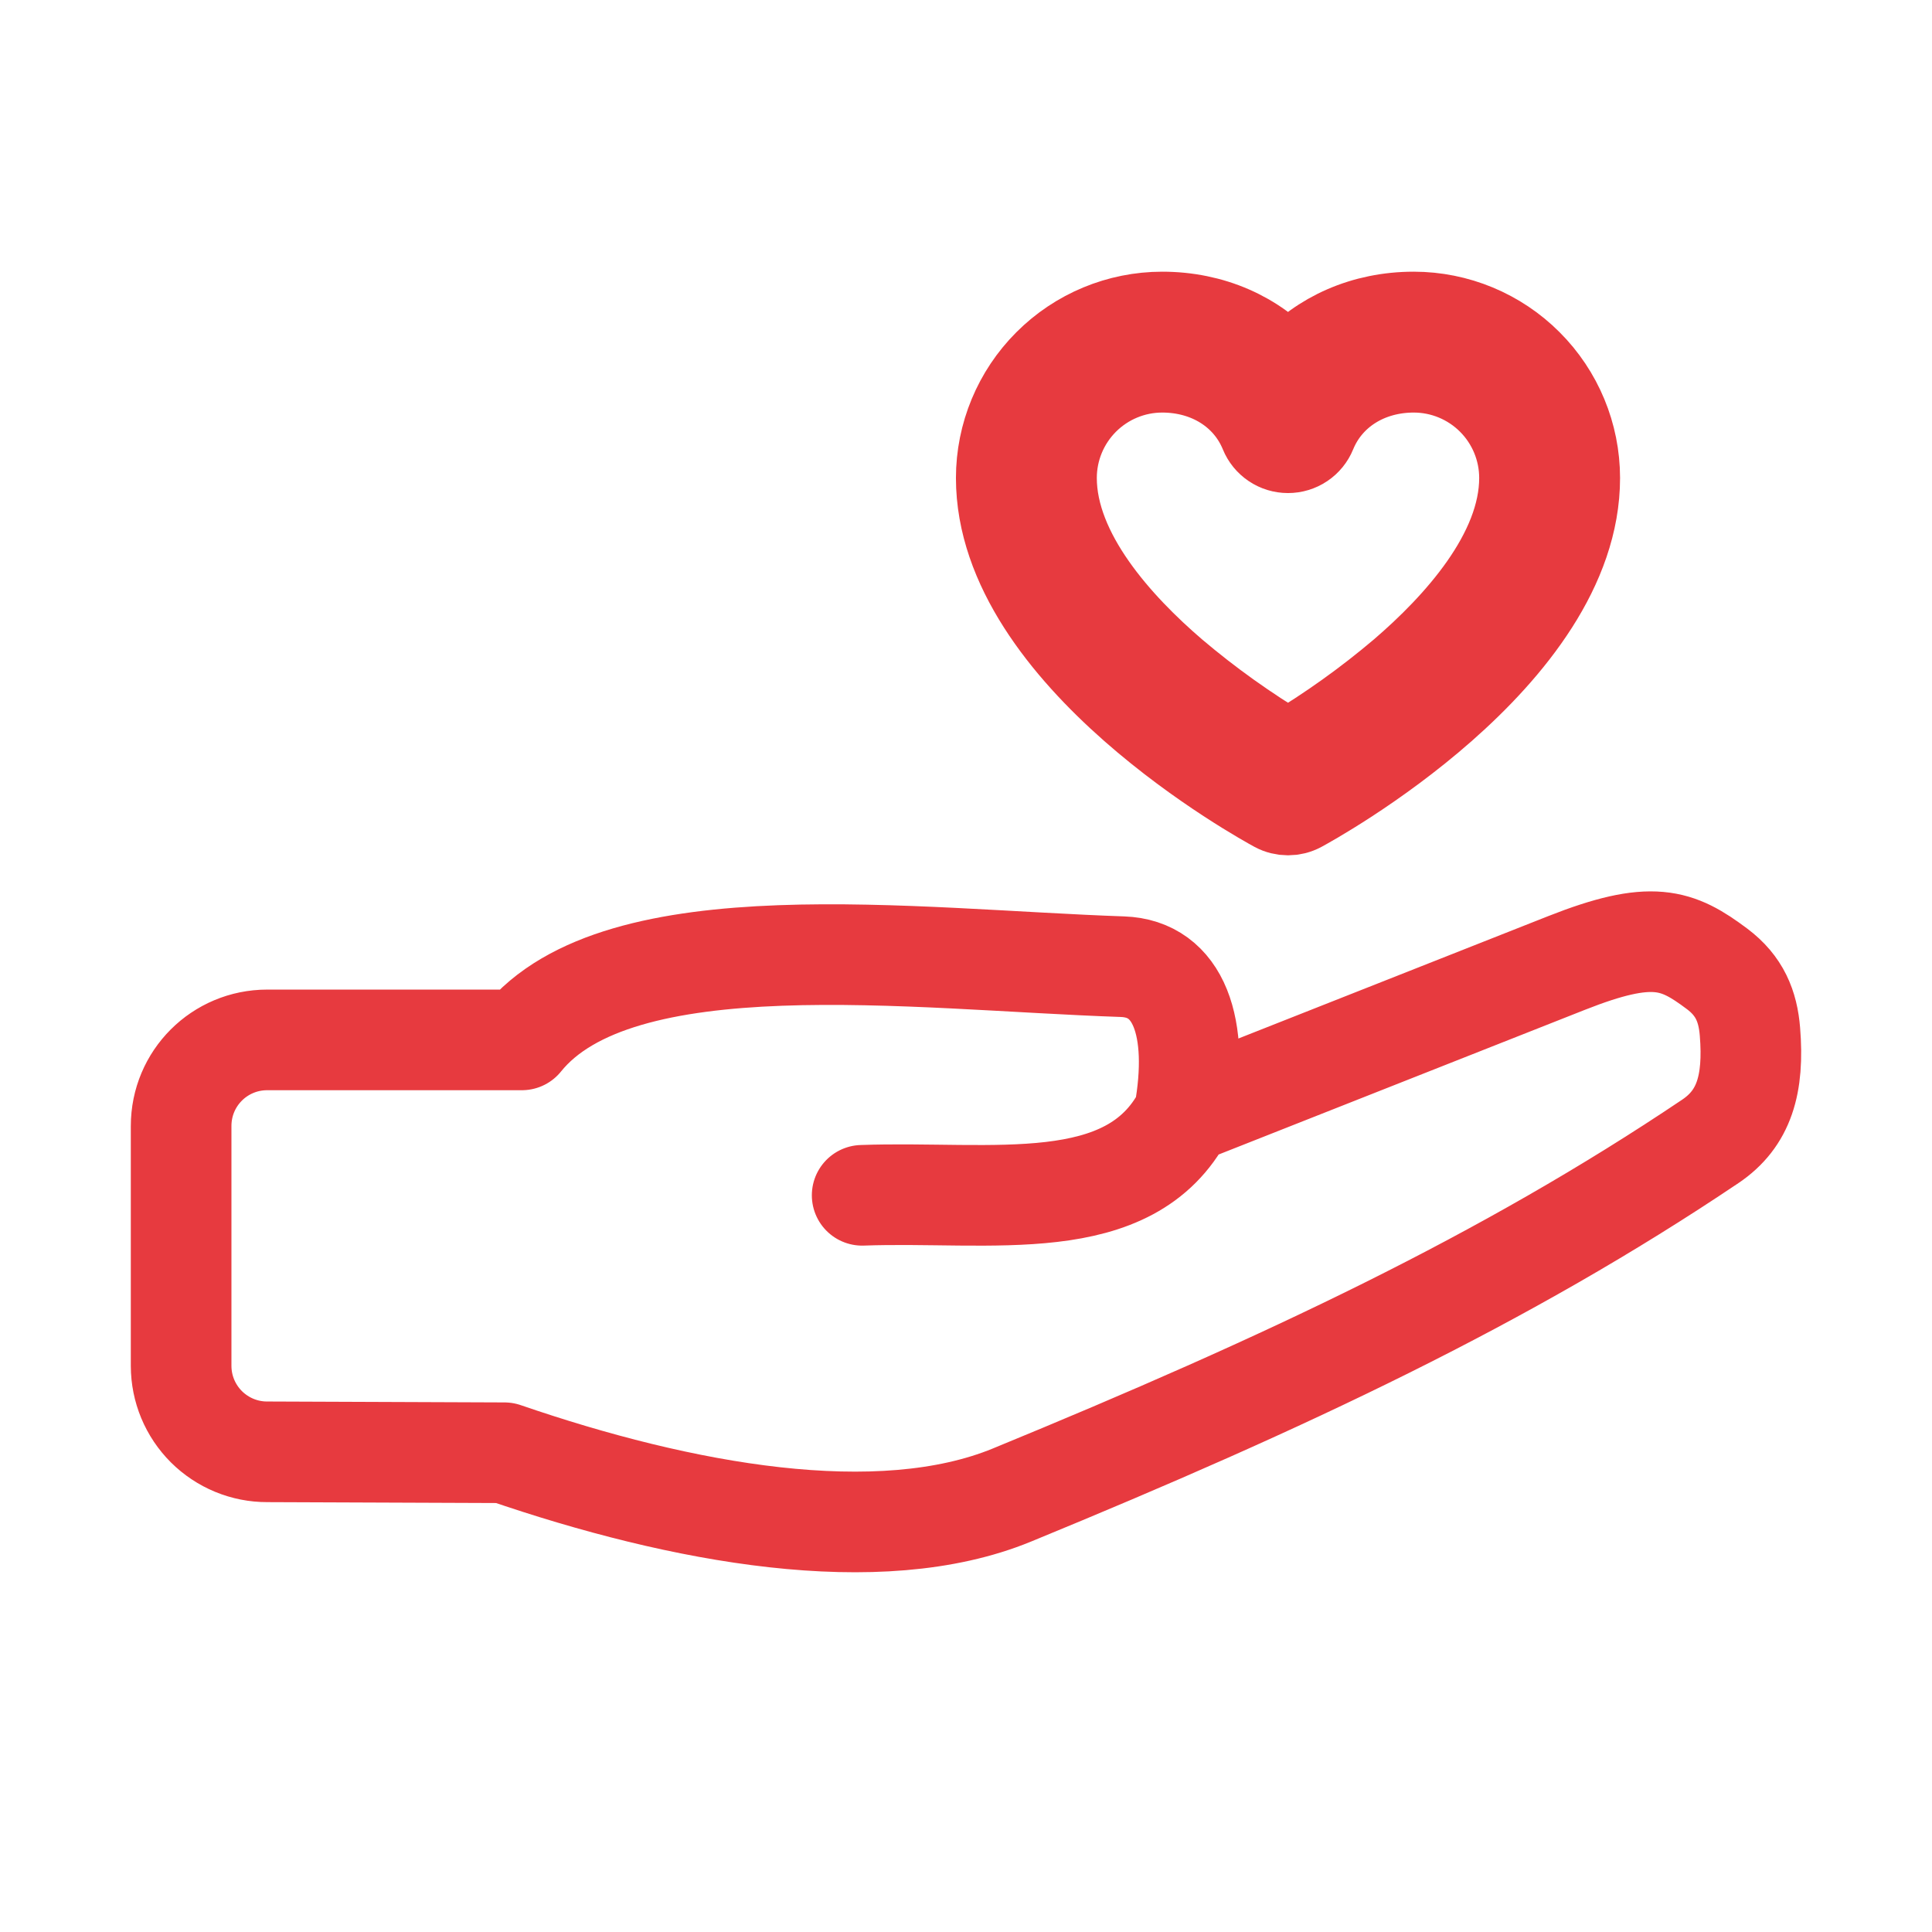
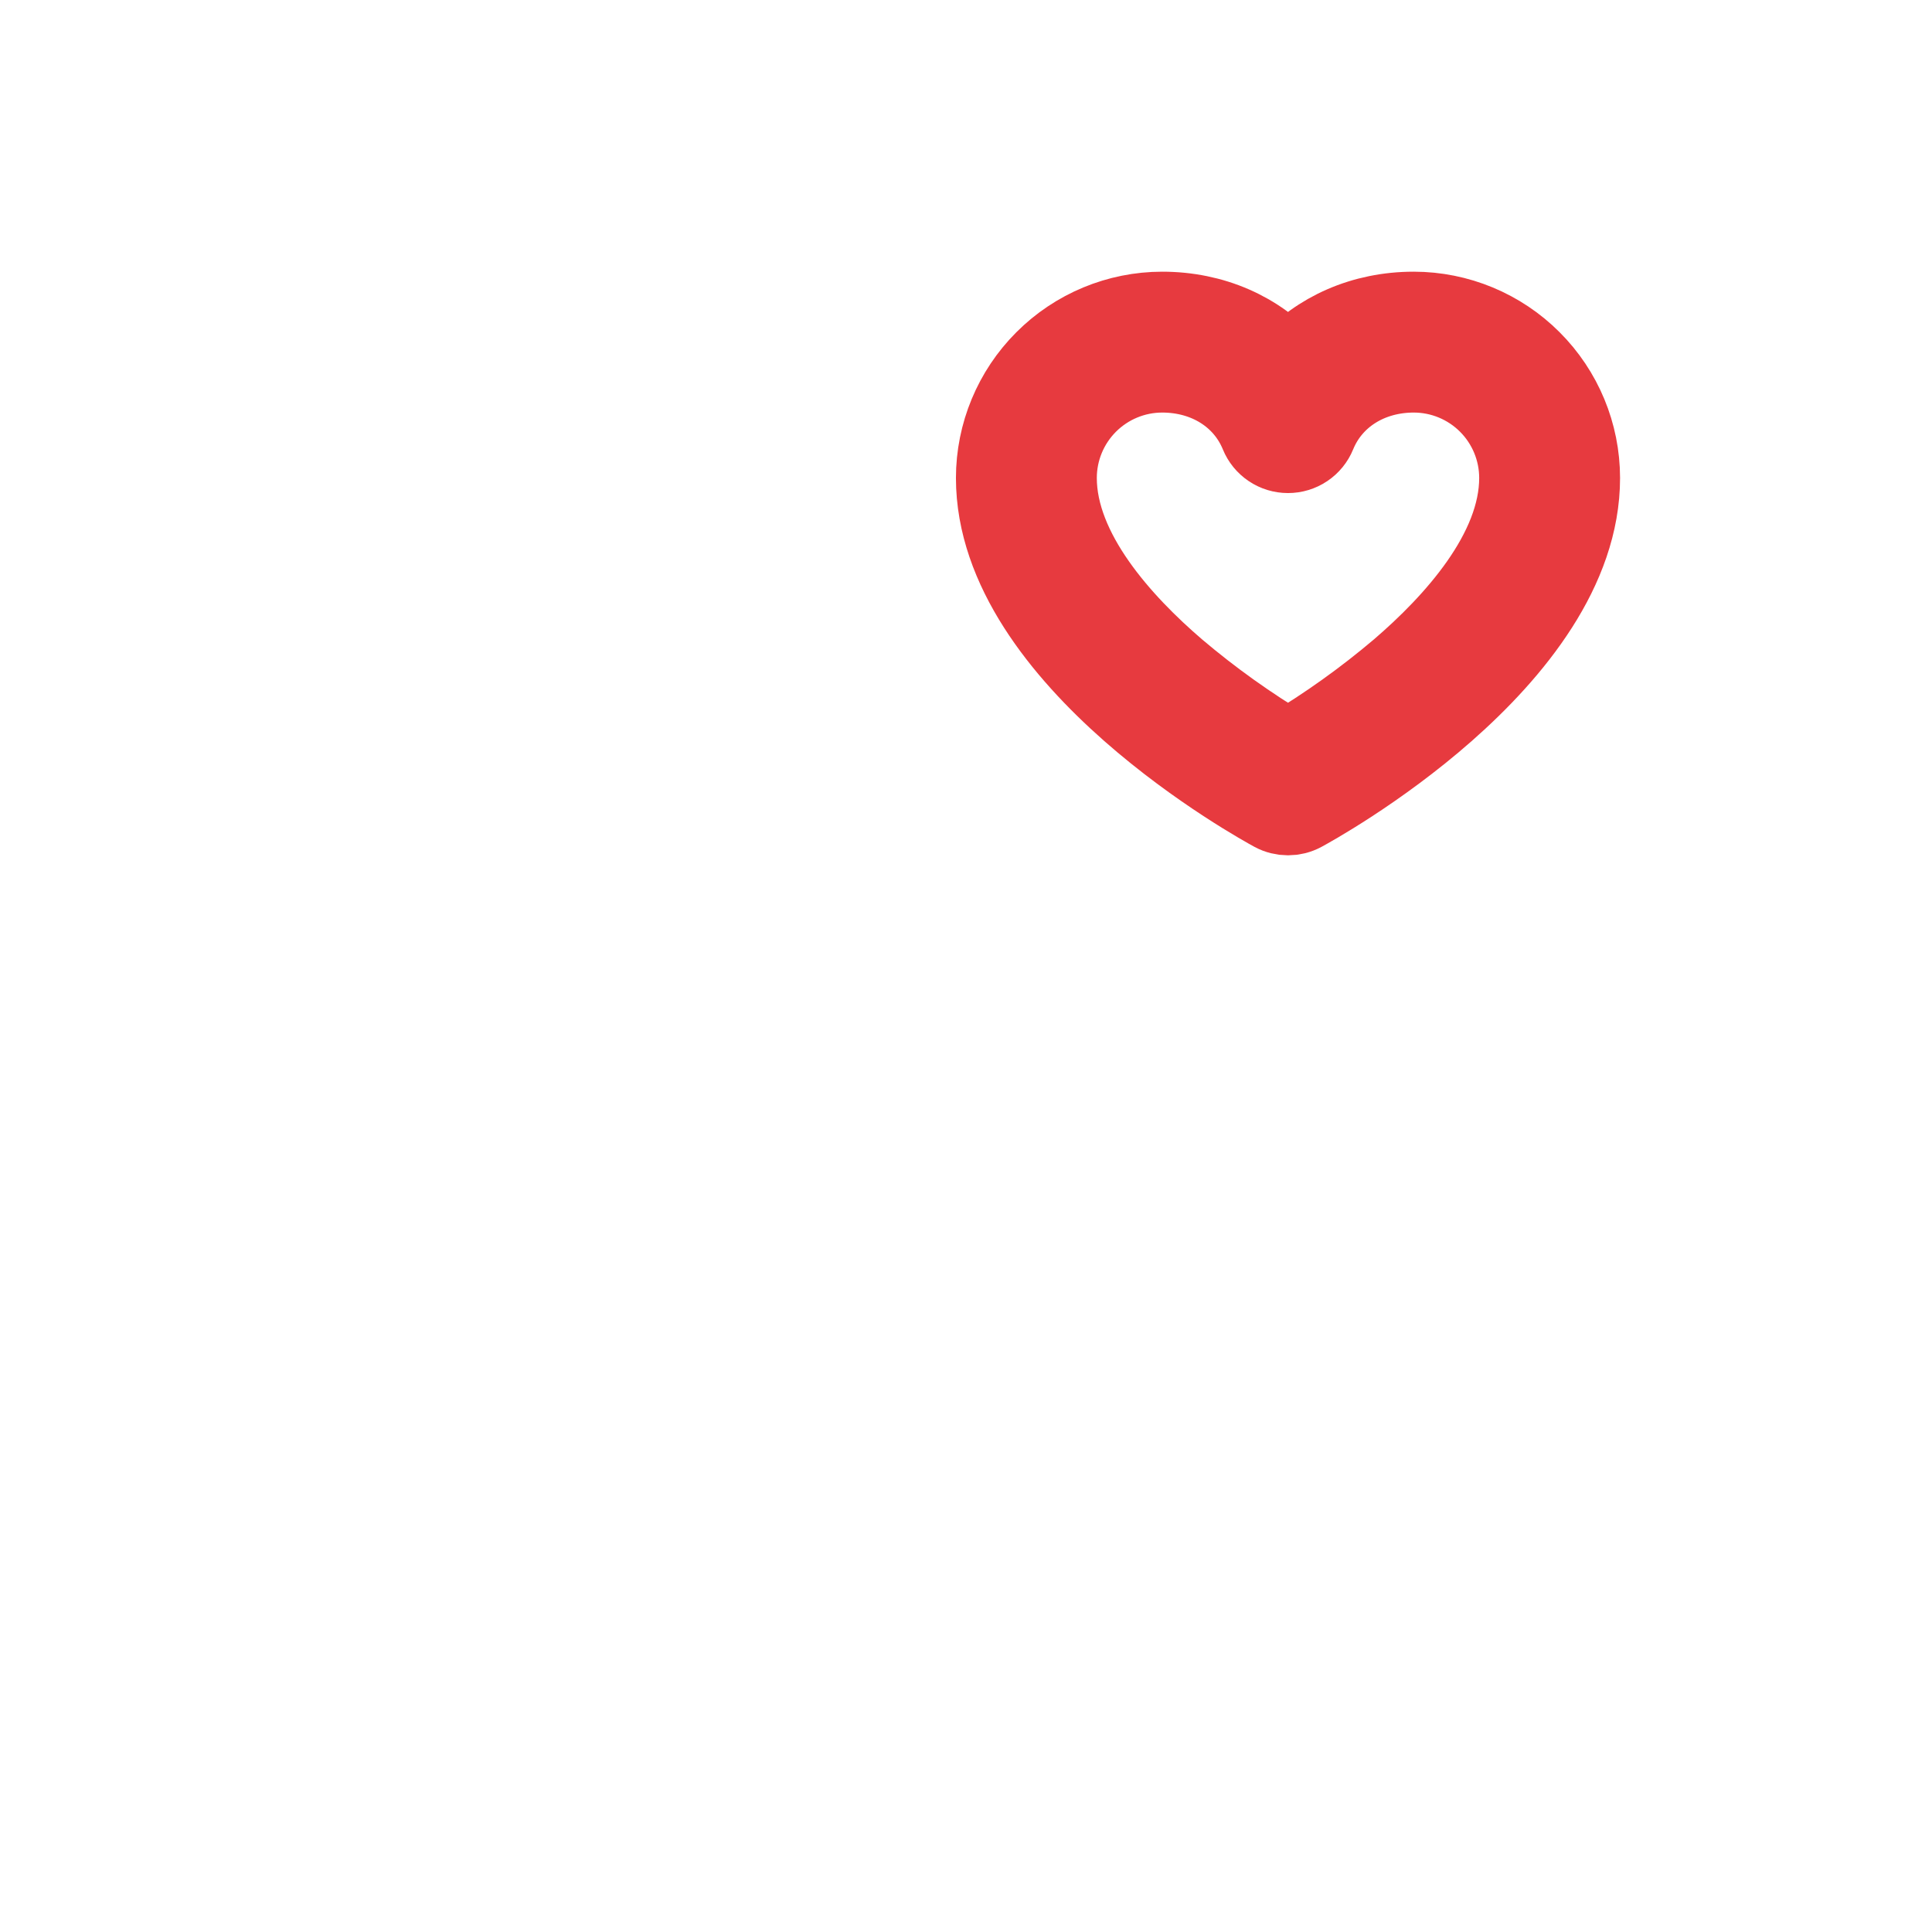
<svg xmlns="http://www.w3.org/2000/svg" width="48" height="48" viewBox="0 0 48 48" fill="none">
-   <path d="M29.42 27.678L38.918 23.926C41.044 23.086 41.668 23.328 42.66 24.071C43.221 24.491 43.426 25.001 43.477 25.631C43.583 26.942 43.332 27.792 42.491 28.358C37.392 31.787 31.957 34.342 25.143 37.143C21.831 38.504 16.933 37.606 12.533 36.093L6.64 36.07C6.359 36.071 6.082 36.016 5.822 35.909C5.563 35.802 5.327 35.645 5.128 35.447C4.93 35.249 4.772 35.014 4.664 34.755C4.556 34.496 4.501 34.219 4.5 33.938V27.976C4.5 26.79 5.455 25.836 6.64 25.836H12.966C15.373 22.844 22.7 23.841 27.886 24.017C29.286 24.065 29.81 25.506 29.42 27.678ZM29.42 27.678C28.072 30.265 24.645 29.58 21.42 29.697" stroke="#E73A3FCC" stroke-width="2.5" stroke-linecap="round" stroke-linejoin="round" />
  <path d="M35.125 7.75C33.869 7.75 32.755 8.246 32 9.098C31.245 8.246 30.131 7.75 28.875 7.75C27.781 7.751 26.733 8.186 25.96 8.96C25.186 9.733 24.751 10.781 24.75 11.875C24.75 16.396 31.363 20.009 31.644 20.161C31.754 20.22 31.876 20.25 32 20.25C32.124 20.25 32.246 20.22 32.356 20.161C32.637 20.009 39.25 16.396 39.25 11.875C39.249 10.781 38.814 9.733 38.04 8.96C37.267 8.186 36.219 7.751 35.125 7.75ZM34.782 16.648C33.911 17.386 32.981 18.051 32 18.635C31.019 18.051 30.089 17.386 29.218 16.648C27.864 15.486 26.25 13.714 26.25 11.875C26.25 11.179 26.527 10.511 27.019 10.019C27.511 9.527 28.179 9.25 28.875 9.25C29.988 9.25 30.919 9.838 31.306 10.784C31.362 10.922 31.458 11.04 31.582 11.123C31.705 11.206 31.851 11.25 32 11.25C32.149 11.25 32.295 11.206 32.418 11.123C32.542 11.04 32.638 10.922 32.694 10.784C33.081 9.838 34.013 9.25 35.125 9.25C35.821 9.25 36.489 9.527 36.981 10.019C37.473 10.511 37.75 11.179 37.75 11.875C37.75 13.714 36.136 15.486 34.782 16.648Z" fill="#E73A3FCC" stroke="#E73A3FCC" stroke-width="2" />
</svg>